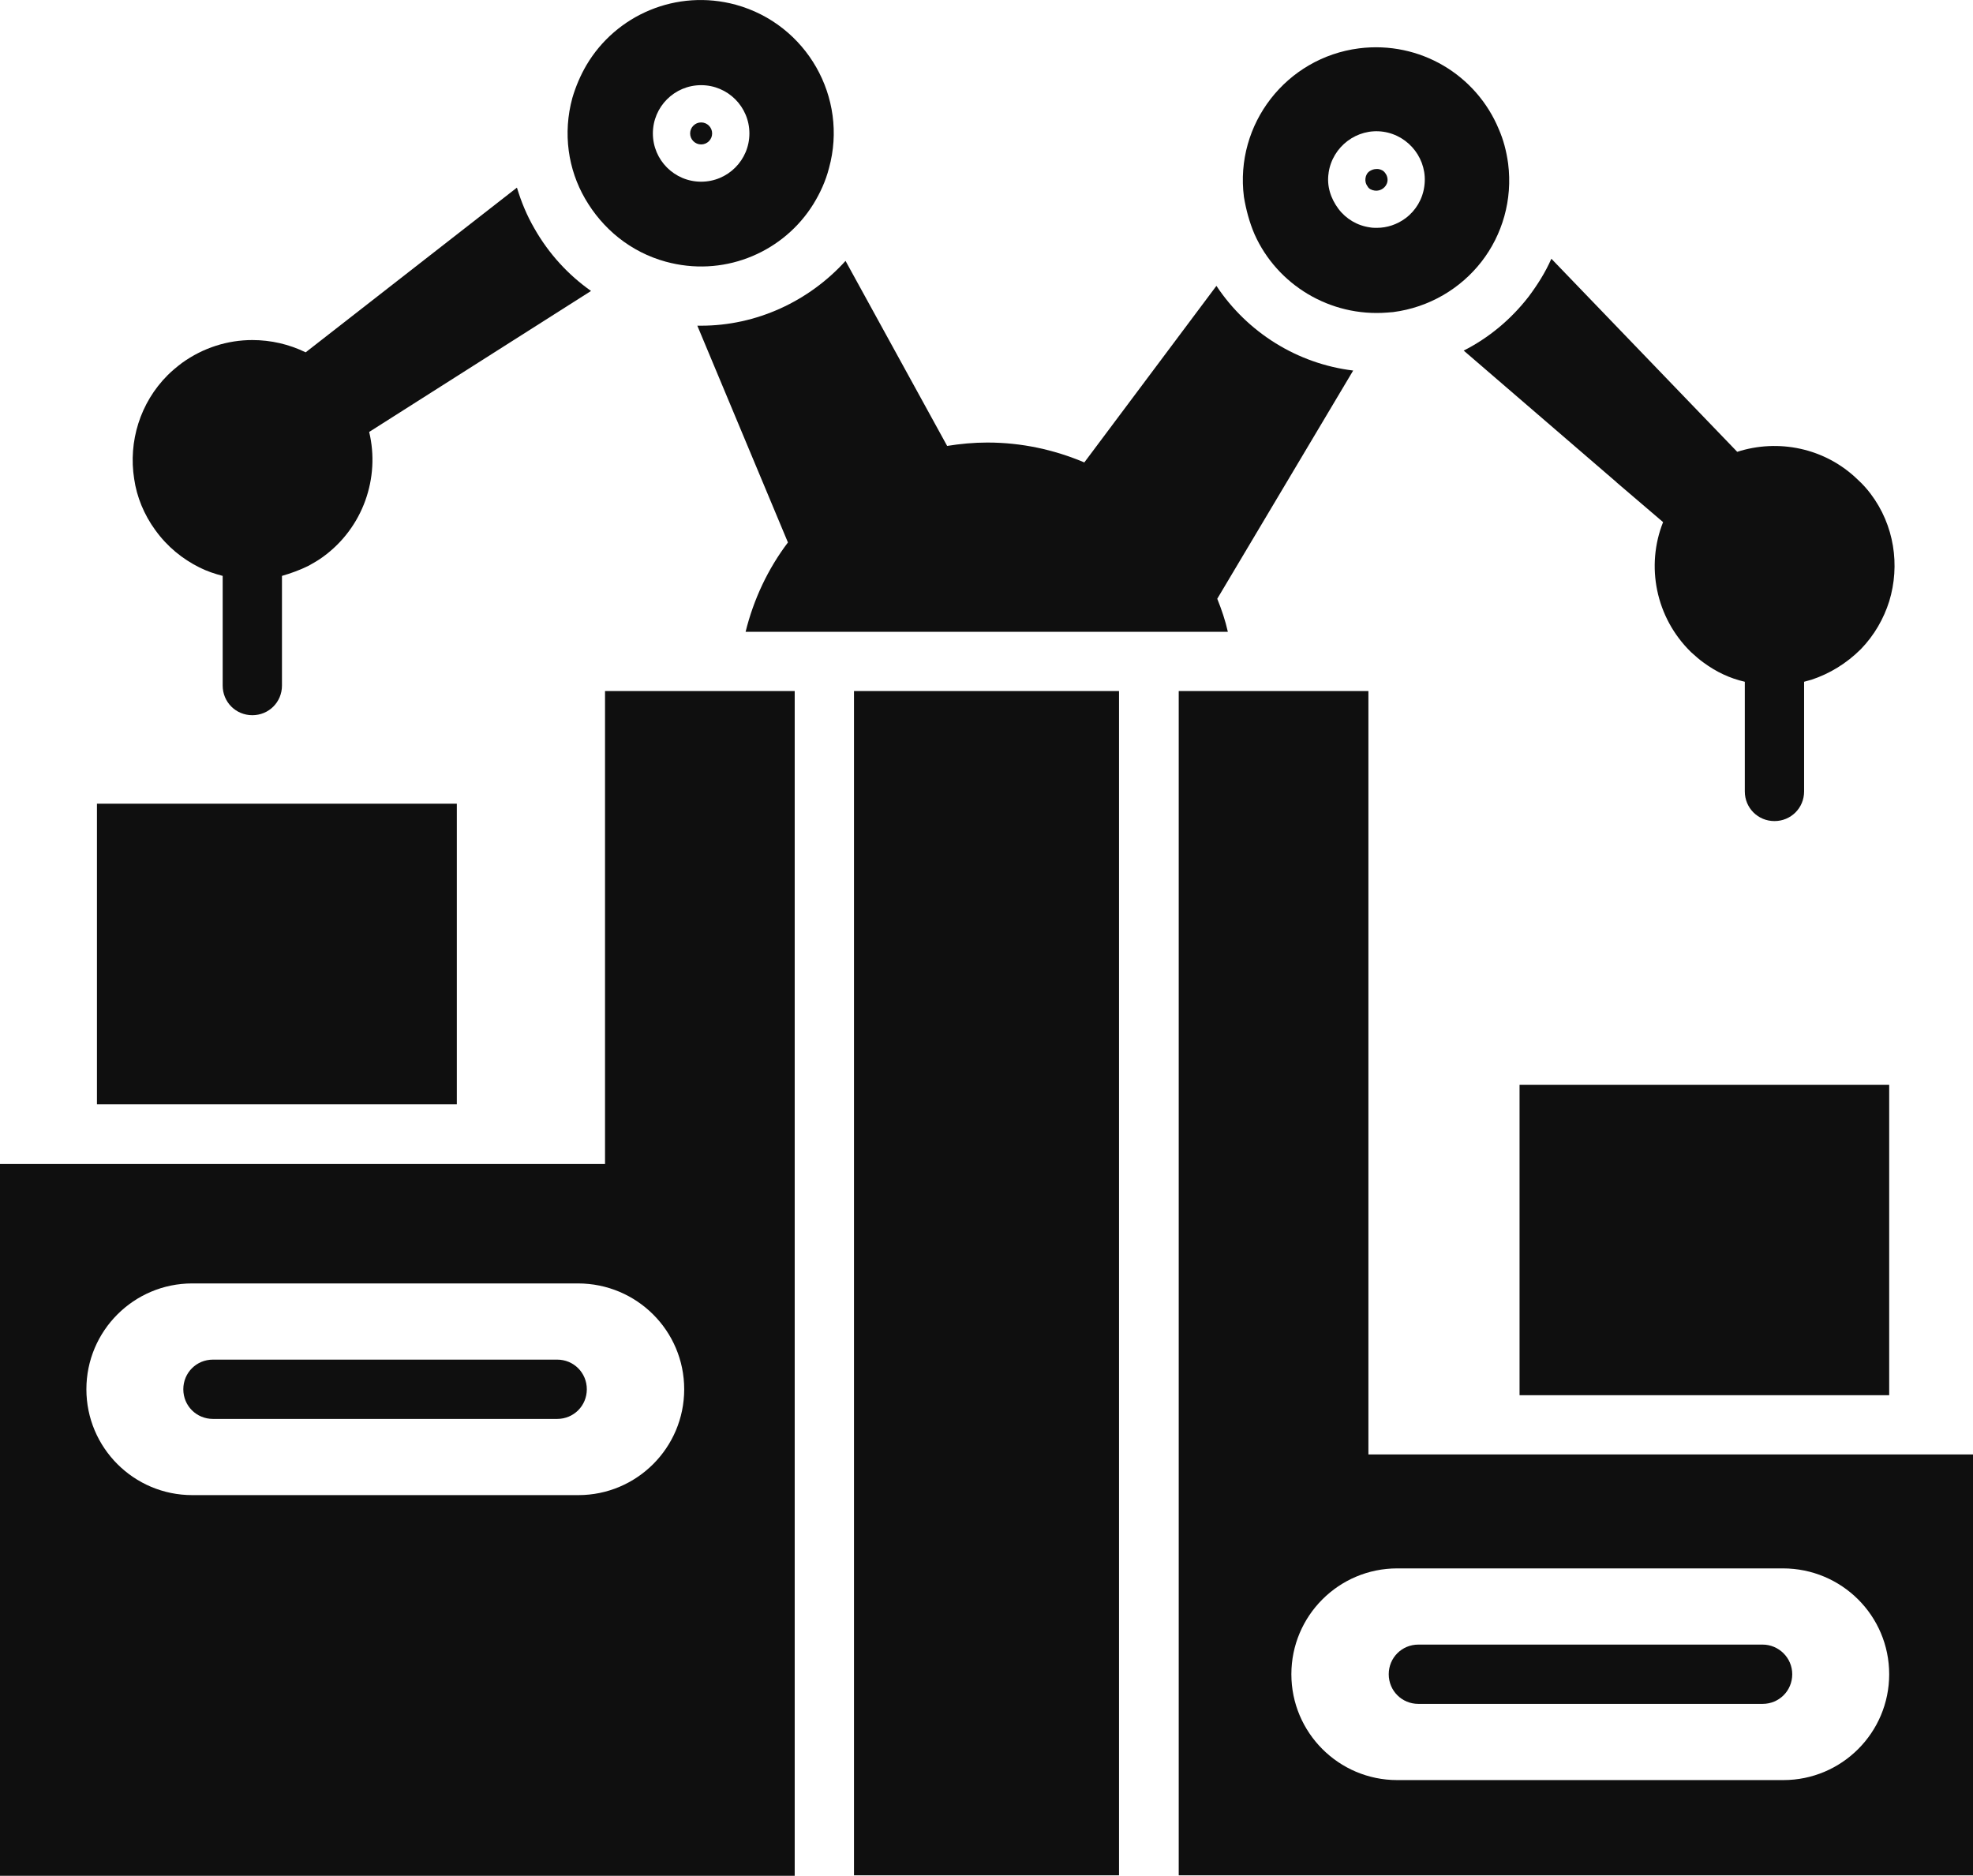
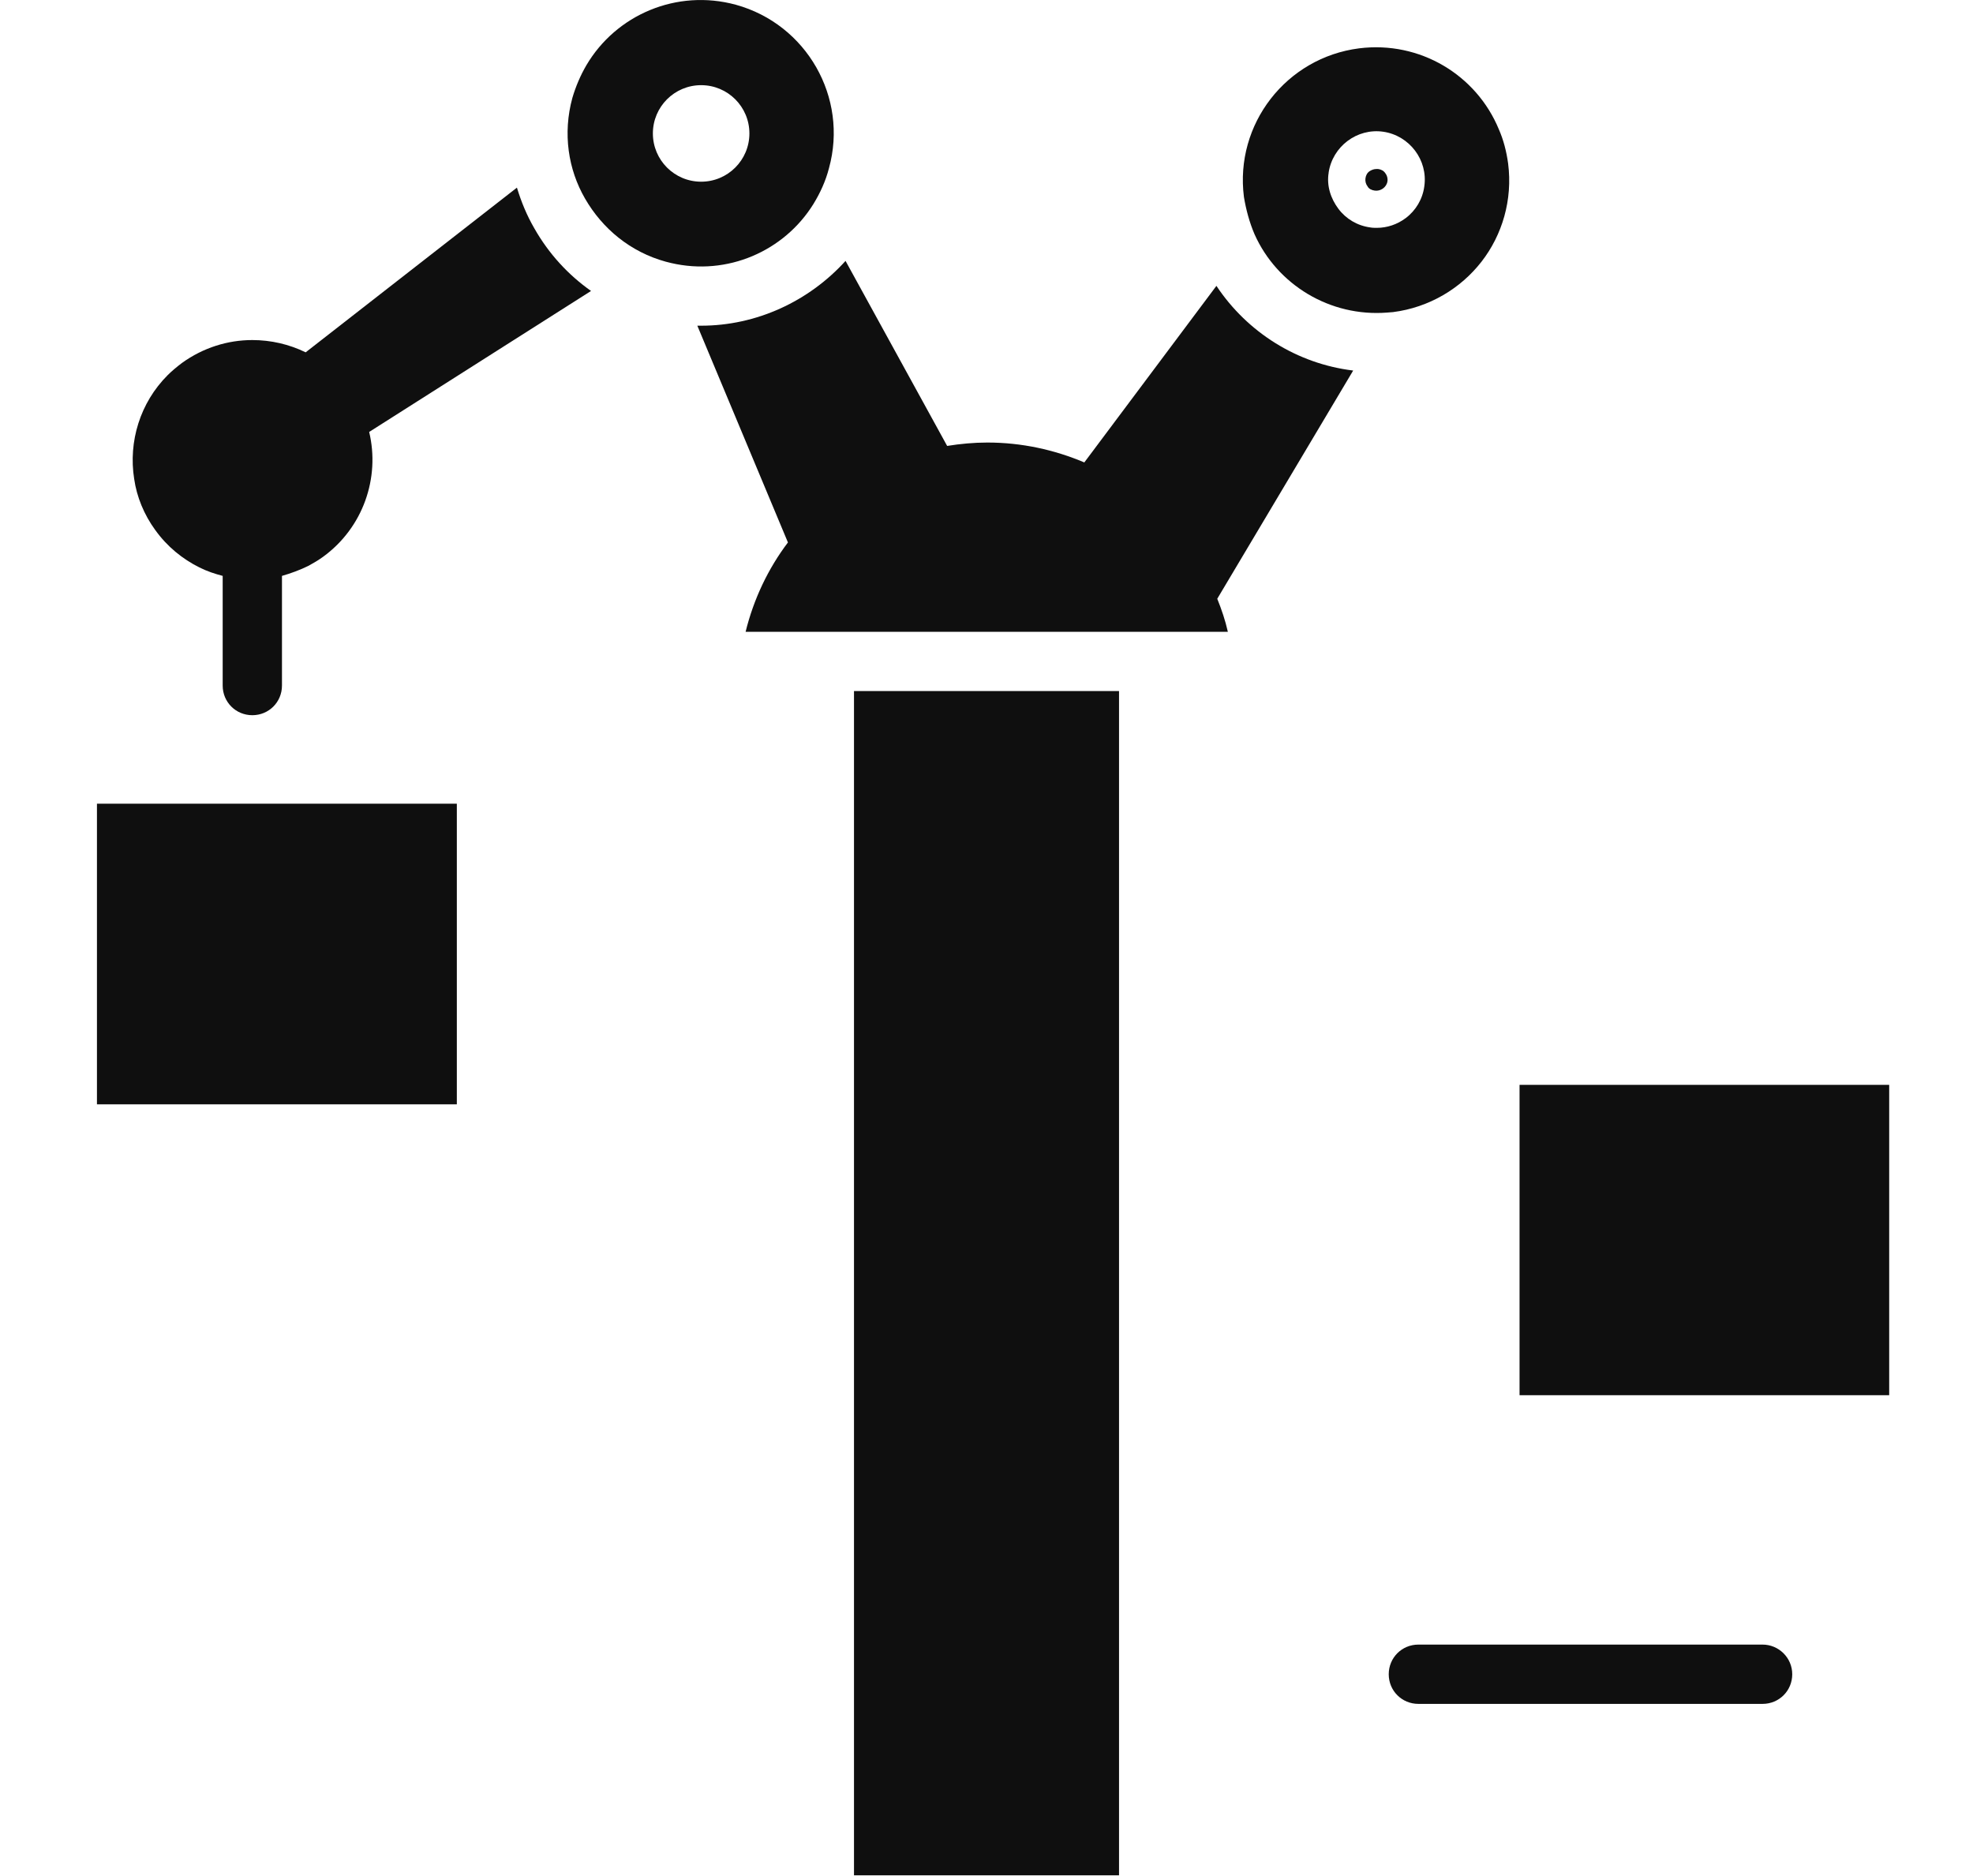
<svg xmlns="http://www.w3.org/2000/svg" id="Layer_1" data-name="Layer 1" viewBox="0 0 728.12 692.21">
  <defs>
    <style>
      .cls-1 {
        fill: #0f0f0f;
      }
    </style>
  </defs>
  <rect class="cls-1" x="35.78" y="296.59" width="132.81" height="110.94" />
  <rect class="cls-1" x="560.78" y="400.34" width="136.41" height="114.53" />
  <rect class="cls-1" x="315.16" y="255.02" width="97.81" height="437.03" />
  <path class="cls-1" d="M650.47,606.9h-127.03c-6.09,0-10.94,4.84-10.94,10.94s4.84,10.94,10.94,10.94h127.03c6.09,0,10.94-4.84,10.94-10.94s-5-10.94-10.94-10.94Z" />
-   <path class="cls-1" d="M505,536.74V255.02h-70v437.03h293.12v-155.31h-223.12ZM697.19,617.84c0,21.56-17.5,39.06-39.06,39.06h-142.5c-21.56,0-39.06-17.5-39.06-39.06h0c0-21.56,17.5-39.06,39.06-39.06h142.34c21.72,0,39.22,17.5,39.22,39.06h0Z" />
-   <path class="cls-1" d="M223.13,429.55H0v262.66h293.28V255.02h-70v174.53h-.16ZM252.5,512.68c0,21.56-17.5,39.06-39.06,39.06H70.94c-21.56,0-39.06-17.5-39.06-39.06s17.5-39.06,39.06-39.06h142.34c21.72,0,39.22,17.5,39.22,39.06Z" />
-   <path class="cls-1" d="M78.59,501.74c-6.09,0-10.94,4.84-10.94,10.94s4.84,10.94,10.94,10.94h127.03c6.09,0,10.94-4.84,10.94-10.94s-4.84-10.94-10.94-10.94h-127.03Z" />
  <path class="cls-1" d="M258.75,120.18h-1.41l33.44,80c-7.34,9.69-12.66,20.94-15.62,32.97h177.97c-.94-4.22-2.34-8.28-3.91-12.19l50.16-84.22c-20.63-2.5-39.06-14.06-50.47-31.25l-48.75,65.16c-11.09-4.69-23.12-7.34-35.78-7.34-5,0-10,.47-14.84,1.25l-37.5-68.28c-13.59,15-32.97,23.91-53.28,23.91h0Z" />
-   <circle class="cls-1" cx="258.75" cy="49.24" r="4.06" />
  <path class="cls-1" d="M245.78,96.59c.62.16,1.25.31,1.87.47,20.78,4.84,41.72-4.38,52.5-21.72,2.5-4.06,4.53-8.44,5.78-13.28,7.19-26.09-8.28-53.12-34.38-60.31-21.88-5.94-44.22,3.75-55.16,22.34-2.19,3.75-3.91,7.81-5.16,12.03-3.59,13.13-1.56,26.41,4.69,37.19,6.41,11.09,16.72,19.69,29.84,23.28ZM258.75,31.43c9.84,0,17.81,7.97,17.81,17.81s-7.97,17.81-17.81,17.81-17.81-7.97-17.81-17.81,7.97-17.81,17.81-17.81Z" />
  <path class="cls-1" d="M57.34,195.65c4.37,6.09,10,10.63,16.25,13.75,2.81,1.41,5.62,2.34,8.59,3.12v40.47c0,6.09,4.84,10.94,10.94,10.94s10.94-4.84,10.94-10.94v-40.47c3.28-.94,6.72-2.19,9.84-3.75,1.72-.94,3.59-2.03,5.31-3.28,14.84-10.78,21.09-29.22,17.03-46.09l81.88-52.03c-8.44-5.94-15.62-13.75-20.94-23.13-2.81-4.84-4.84-9.84-6.41-15l-77.97,60.78c-6.09-2.97-12.81-4.53-19.69-4.53-9.06,0-18.12,2.81-25.94,8.44-1.87,1.41-3.75,2.97-5.31,4.53-10.16,10.16-14.53,24.53-12.34,38.28.94,6.56,3.59,13.12,7.81,18.91Z" />
  <path class="cls-1" d="M507.34,70.34c2.19.31,4.37-1.25,4.69-3.44h0c.16-1.09-.16-2.19-.78-2.97-.62-.94-1.56-1.41-2.66-1.56h-.62c-.94,0-1.72.31-2.5.78-.94.63-1.41,1.56-1.56,2.66s.16,2.19.78,2.97c.47.94,1.56,1.41,2.66,1.56Z" />
  <path class="cls-1" d="M462.97,86.43c8.28,18.59,27.81,30.62,49.06,28.91.62,0,1.25-.16,2.03-.16,13.44-1.72,25-8.75,32.66-18.59s11.56-22.81,9.84-36.25c-.62-4.53-1.72-8.75-3.44-12.66-8.28-20-29.06-32.66-51.56-29.84-26.88,3.44-45.94,27.97-42.5,54.84.78,4.69,2.03,9.37,3.91,13.75ZM490.31,63.77c1.41-9.69,10.47-16.56,20.16-15.16,9.69,1.41,16.56,10.47,15.16,20.16-.62,4.69-3.12,8.91-6.87,11.72-3.12,2.34-6.87,3.59-10.62,3.59-.78,0-1.72,0-2.5-.16-4.69-.63-8.91-3.12-11.72-6.88s-4.38-8.44-3.59-13.28Z" />
-   <path class="cls-1" d="M596.56,177.99l17.19,14.69c-6.41,16.09-2.81,35.16,10.31,47.97,1.56,1.41,3.12,2.81,4.69,3.91,4.69,3.44,9.69,5.78,15.16,7.03v40.47c0,6.09,4.84,10.94,10.94,10.94h0c6.09,0,10.94-4.84,10.94-10.94v-40.47c.94-.31,1.88-.47,2.81-.78,6.56-2.19,12.81-5.94,18.13-11.25,5-5.16,8.44-11.25,10.47-17.66,4.06-13.28,1.88-28.12-6.87-39.69-1.41-1.87-2.97-3.59-4.69-5.16-12.19-11.88-29.53-15.16-44.53-10.31l-16.25-16.88-52.34-54.38c-2.19,5-5.16,9.69-8.44,14.06-6.56,8.44-14.69,15.16-23.91,19.84l56.41,48.59Z" />
</svg>